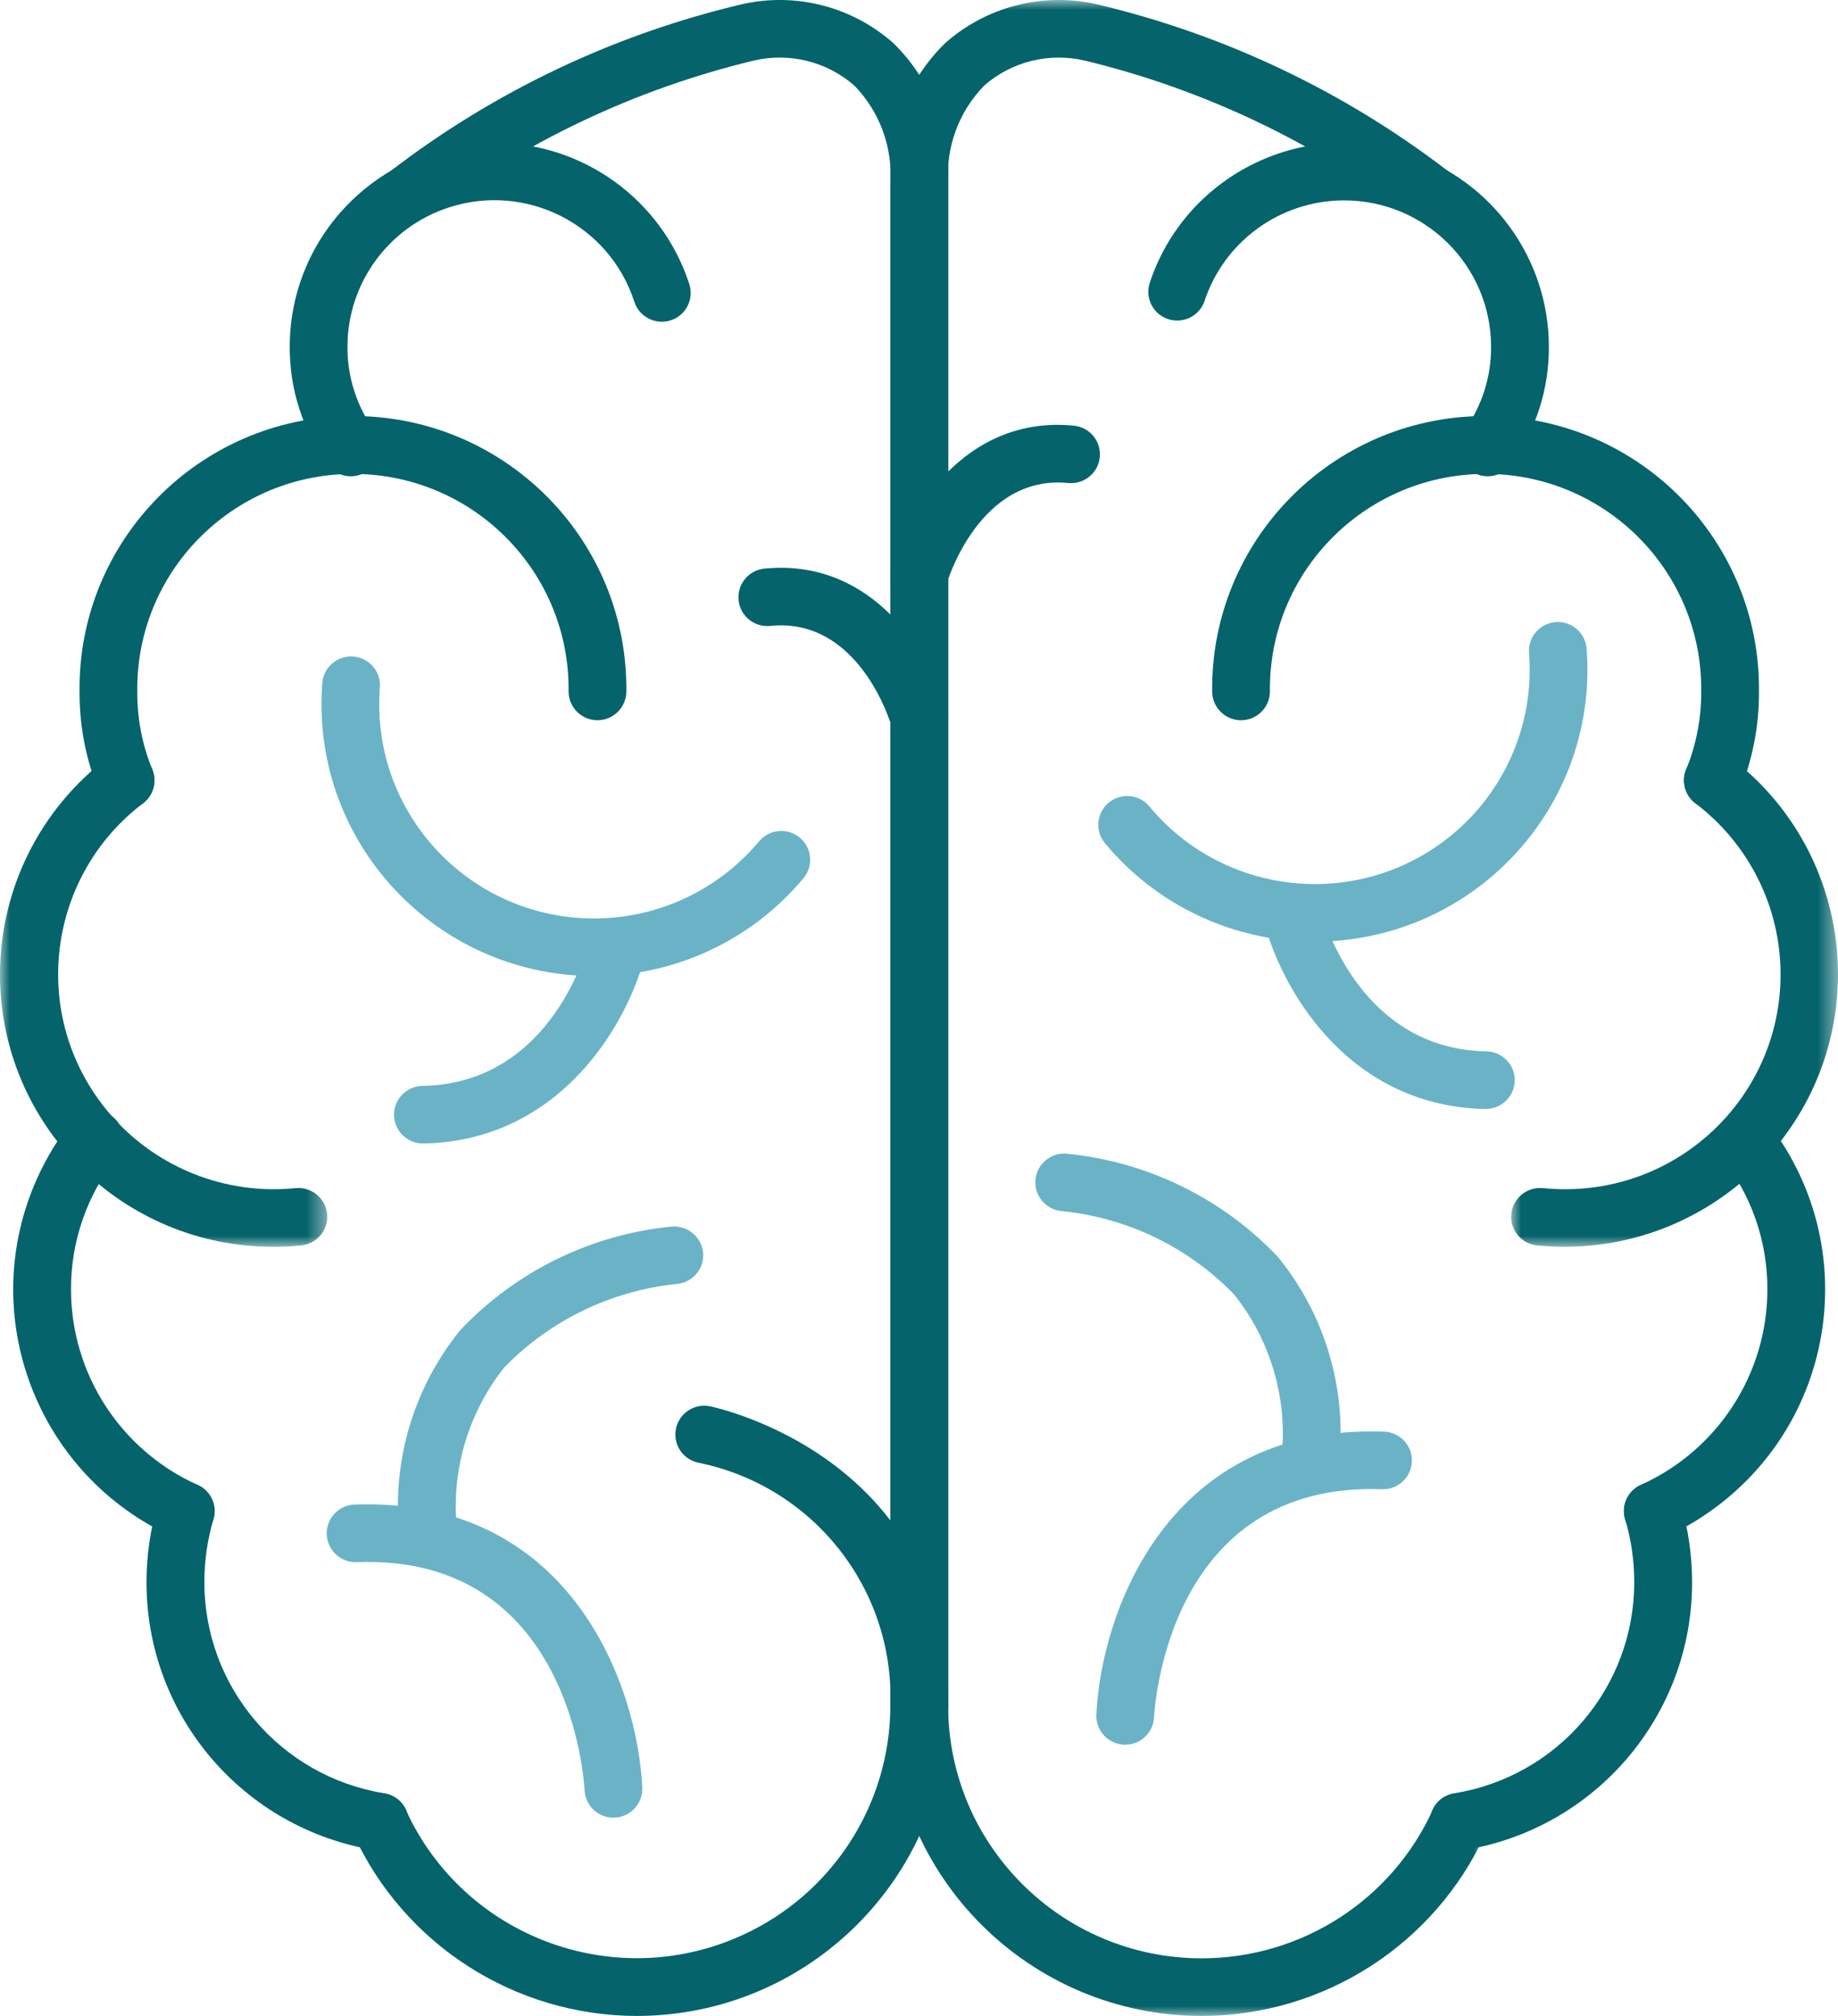
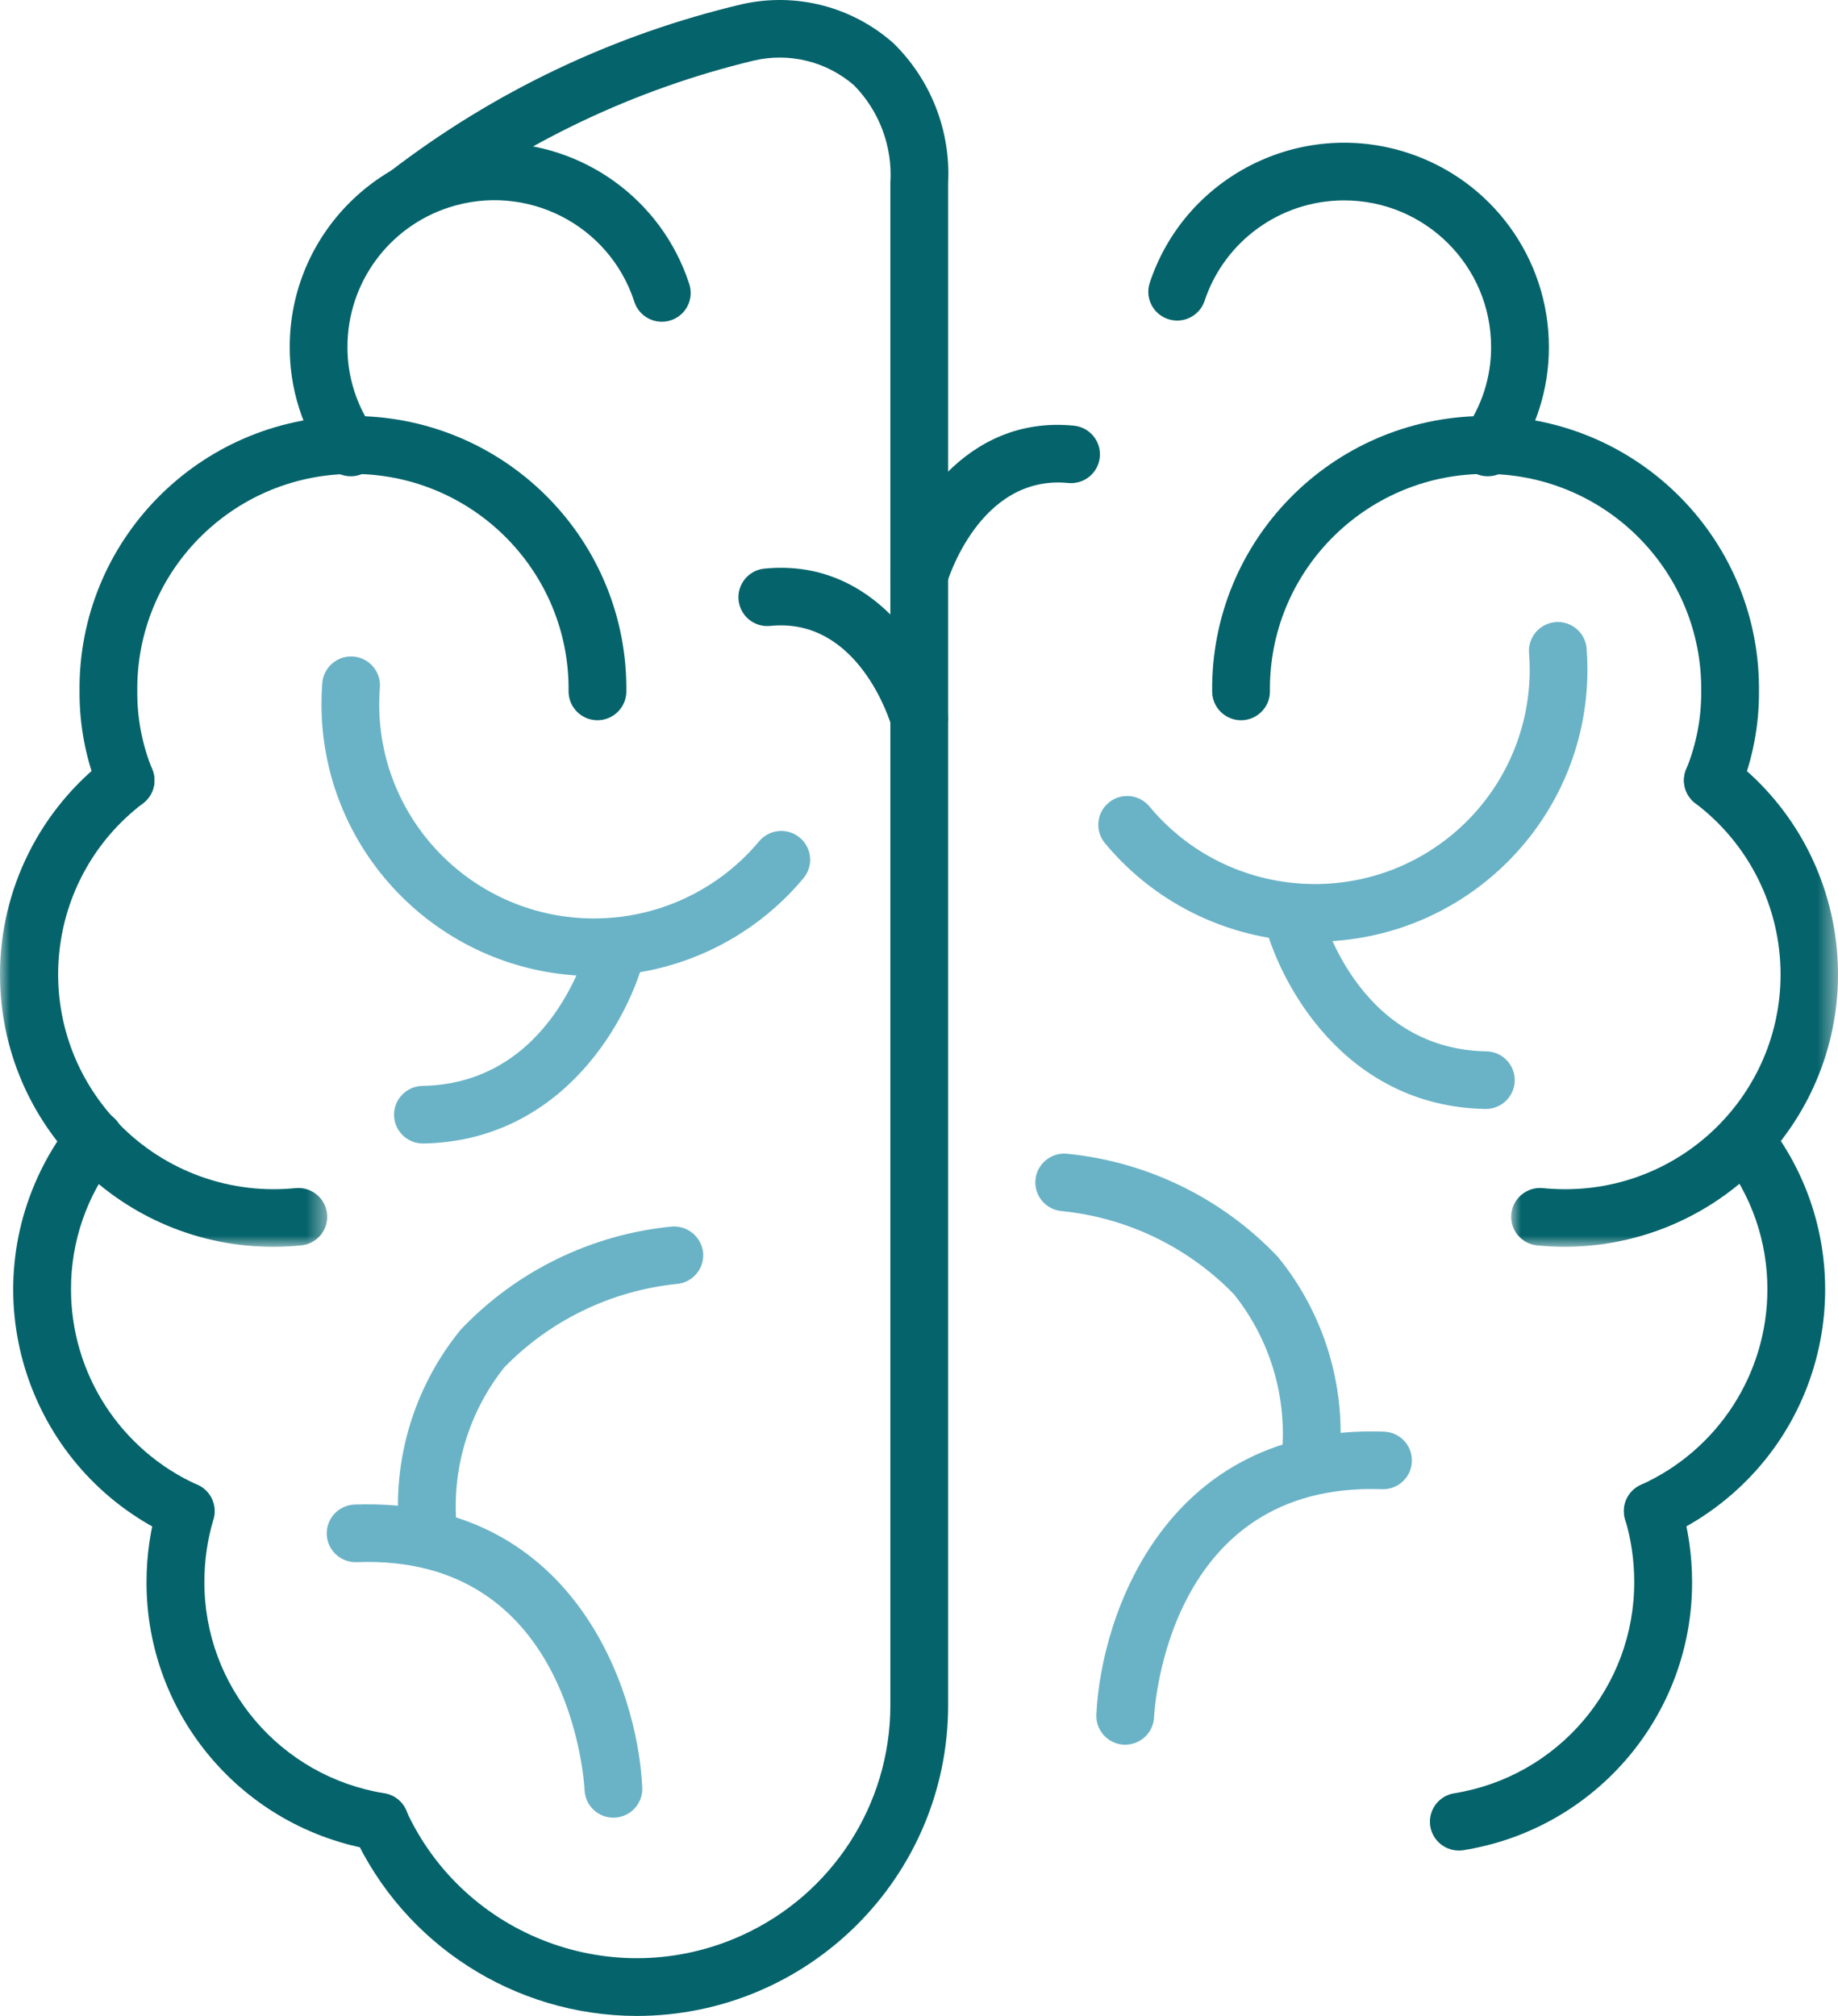
<svg xmlns="http://www.w3.org/2000/svg" xmlns:xlink="http://www.w3.org/1999/xlink" width="93px" height="102px" viewBox="0 0 93 102" version="1.1">
  <title>Group 6 Copy</title>
  <defs>
    <polygon id="path-1" points="0 0 16.537 0 16.537 25.058 0 25.058" />
    <polygon id="path-3" points="0 0 30.248 0 30.248 102 0 102" />
    <polygon id="path-5" points="0 0 16.557 0 16.557 25.058 0 25.058" />
  </defs>
  <g id="Careers" stroke="none" stroke-width="1" fill="none" fill-rule="evenodd">
    <g transform="translate(-436, -1988)" id="Benefits">
      <g transform="translate(158.763, 1783.181)">
        <g id="Group-11" transform="translate(49.237, 202.819)">
          <g id="Group-9" transform="translate(190, 2)">
            <g id="Group-6-Copy" transform="translate(38, 0)">
              <path d="M75.278,24.098 C74.471,24.098 73.817,23.445 73.817,22.641 C73.817,22.336 73.913,22.039 74.091,21.792 C74.98,20.553 75.455,19.067 75.447,17.544 C75.441,13.448 72.106,10.133 67.999,10.139 C64.787,10.144 61.942,12.204 60.942,15.246 C60.674,16.005 59.84,16.404 59.079,16.137 C58.34,15.878 57.938,15.085 58.166,14.338 C59.946,8.917 65.798,5.961 71.235,7.736 C75.489,9.125 78.367,13.081 78.371,17.544 C78.381,19.676 77.717,21.757 76.472,23.491 C76.196,23.874 75.751,24.1 75.278,24.098" id="Fill-1" fill="#05636B" />
              <path d="M86.669,40.941 C85.862,40.941 85.208,40.288 85.208,39.484 C85.208,39.293 85.246,39.104 85.319,38.928 C85.83,37.676 86.088,36.336 86.079,34.984 C86.149,28.976 81.32,24.048 75.294,23.979 C69.267,23.909 64.326,28.724 64.256,34.732 C64.255,34.816 64.255,34.9 64.256,34.984 C64.256,35.788 63.602,36.441 62.795,36.441 C61.988,36.441 61.334,35.788 61.334,34.984 C61.255,27.366 67.385,21.127 75.025,21.049 C82.666,20.971 88.923,27.083 89.001,34.701 C89.002,34.795 89.002,34.889 89.001,34.984 C89.012,36.719 88.678,38.44 88.021,40.047 C87.793,40.59 87.26,40.942 86.669,40.941" id="Fill-3" fill="#05636B" />
              <g id="Group-7" transform="translate(76.463, 38.026)">
                <mask id="mask-2" fill="white">
                  <use xlink:href="#path-1" />
                </mask>
                <g id="Clip-6" />
                <path d="M2.724,25.058 C2.249,25.058 1.778,25.033 1.315,24.988 C0.512,24.908 -0.073,24.194 0.007,23.393 C0.088,22.593 0.804,22.009 1.607,22.089 C1.973,22.125 2.343,22.144 2.719,22.145 C8.74,22.151 13.625,17.29 13.631,11.288 C13.635,7.887 12.042,4.68 9.326,2.623 C8.68,2.14 8.549,1.226 9.033,0.583 C9.517,-0.061 10.433,-0.191 11.079,0.291 C17.159,4.903 18.338,13.555 13.713,19.617 C11.101,23.042 7.034,25.054 2.718,25.058 L2.724,25.058 Z" id="Fill-5" fill="#05636B" mask="url(#mask-2)" />
              </g>
              <path d="M73.814,93.63 C73.007,93.63 72.352,92.978 72.352,92.174 C72.352,91.459 72.871,90.85 73.578,90.735 C78.846,89.886 82.71,85.342 82.689,80.022 C82.689,78.955 82.535,77.893 82.23,76.87 C82.001,76.099 82.443,75.288 83.217,75.06 C83.991,74.832 84.804,75.273 85.033,76.044 C85.418,77.335 85.615,78.675 85.617,80.022 C85.643,86.77 80.74,92.534 74.058,93.611 C73.977,93.624 73.895,93.63 73.814,93.63" id="Fill-8" fill="#05636B" />
              <path d="M83.627,77.915 C82.82,77.916 82.165,77.264 82.165,76.459 C82.164,75.886 82.502,75.365 83.026,75.129 C86.921,73.373 89.424,69.507 89.427,65.246 C89.436,62.819 88.619,60.461 87.109,58.557 C86.623,57.915 86.752,57.002 87.397,56.517 C88.022,56.047 88.907,56.152 89.405,56.755 C94.109,62.73 93.066,71.375 87.074,76.066 C86.198,76.751 85.241,77.329 84.226,77.785 C84.038,77.87 83.834,77.915 83.627,77.915" id="Fill-10" fill="#05636B" />
              <g id="Group-14" transform="translate(45.04, 0)">
                <mask id="mask-4" fill="white">
                  <use xlink:href="#path-3" />
                </mask>
                <g id="Clip-13" />
-                 <path d="M15.765,102 C7.068,101.99 0.021,94.964 0.012,86.293 L0.012,9.251 C-0.12,6.615 0.883,4.048 2.769,2.196 C4.855,0.336 7.714,-0.403 10.443,0.213 C16.913,1.741 22.982,4.625 28.248,8.673 C28.877,9.178 28.977,10.096 28.471,10.723 C27.964,11.351 27.043,11.45 26.414,10.946 C21.503,7.204 15.866,4.522 9.86,3.068 C8.061,2.641 6.165,3.107 4.771,4.318 C3.486,5.629 2.818,7.422 2.934,9.251 L2.934,86.293 C2.937,93.36 8.685,99.087 15.773,99.084 C20.806,99.082 25.374,96.146 27.454,91.576 C27.788,90.843 28.654,90.519 29.39,90.851 C30.125,91.184 30.45,92.048 30.117,92.781 C27.554,98.389 21.946,101.991 15.765,102" id="Fill-12" fill="#05636B" mask="url(#mask-4)" />
              </g>
              <path d="M17.747,24.098 C17.277,24.098 16.834,23.872 16.56,23.491 C15.314,21.757 14.65,19.676 14.66,17.544 C14.665,11.839 19.307,7.218 25.029,7.224 C29.505,7.227 33.473,10.097 34.865,14.338 C35.133,15.098 34.734,15.929 33.972,16.196 C33.211,16.464 32.377,16.065 32.109,15.306 C32.102,15.286 32.095,15.266 32.089,15.246 C30.815,11.353 26.617,9.226 22.712,10.496 C19.652,11.491 17.582,14.335 17.581,17.544 C17.573,19.067 18.048,20.553 18.937,21.792 C19.407,22.446 19.257,23.356 18.602,23.825 C18.353,24.002 18.056,24.098 17.75,24.098 L17.747,24.098 Z" id="Fill-15" fill="#05636B" />
              <path d="M6.356,40.941 C5.764,40.941 5.231,40.586 5.004,40.041 C4.348,38.436 4.015,36.717 4.024,34.984 C3.945,27.366 10.075,21.127 17.715,21.049 C25.356,20.971 31.613,27.082 31.692,34.7 C31.692,34.795 31.692,34.889 31.692,34.984 C31.692,35.788 31.037,36.441 30.23,36.441 C29.424,36.441 28.769,35.788 28.769,34.984 C28.839,28.976 24.01,24.048 17.984,23.979 C11.958,23.909 7.016,28.723 6.946,34.732 C6.945,34.816 6.945,34.9 6.946,34.984 C6.936,36.337 7.195,37.68 7.706,38.933 C8.01,39.675 7.656,40.523 6.914,40.83 C6.737,40.903 6.548,40.941 6.356,40.941" id="Fill-17" fill="#05636B" />
              <g id="Group-21" transform="translate(0, 38.026)">
                <mask id="mask-6" fill="white">
                  <use xlink:href="#path-5" />
                </mask>
                <g id="Clip-20" />
                <path d="M13.839,25.058 C6.205,25.068 0.01,18.906 -1.11213165e-05,11.295 C-0.005,6.974 2.023,2.9 5.478,0.291 C6.123,-0.191 7.039,-0.061 7.523,0.583 C8.008,1.226 7.877,2.14 7.231,2.623 C2.443,6.268 1.525,13.094 5.181,17.868 C7.242,20.559 10.442,22.14 13.837,22.145 C14.213,22.145 14.584,22.126 14.949,22.089 C15.752,22.009 16.469,22.593 16.549,23.393 C16.63,24.194 16.044,24.908 15.242,24.988 C14.784,25.033 14.314,25.058 13.839,25.058" id="Fill-19" fill="#05636B" mask="url(#mask-6)" />
              </g>
              <path d="M19.212,93.63 C19.132,93.63 19.052,93.623 18.973,93.611 C12.291,92.534 7.388,86.77 7.414,80.022 C7.416,78.675 7.613,77.335 7.998,76.044 C8.227,75.273 9.04,74.832 9.814,75.06 C10.588,75.288 11.03,76.099 10.801,76.87 C10.496,77.893 10.342,78.955 10.342,80.022 C10.321,85.342 14.186,89.886 19.453,90.735 C20.249,90.865 20.79,91.613 20.66,92.408 C20.545,93.113 19.934,93.63 19.218,93.63 L19.212,93.63 Z" id="Fill-22" fill="#05636B" />
              <path d="M9.398,77.915 C9.192,77.915 8.987,77.87 8.799,77.785 C1.853,74.665 -1.24,66.522 1.889,59.597 C2.347,58.584 2.927,57.629 3.615,56.755 C4.101,56.113 5.017,55.985 5.661,56.469 C6.306,56.953 6.434,57.867 5.949,58.509 C5.936,58.525 5.924,58.542 5.91,58.557 C4.4,60.461 3.583,62.819 3.593,65.246 C3.596,69.507 6.099,73.373 9.993,75.129 C10.729,75.459 11.057,76.322 10.726,77.056 C10.49,77.579 9.968,77.915 9.392,77.915 L9.398,77.915 Z" id="Fill-24" fill="#05636B" />
              <path d="M32.221,102 C26.041,101.989 20.435,98.387 17.873,92.781 C17.539,92.048 17.865,91.184 18.6,90.851 C19.335,90.519 20.202,90.843 20.535,91.576 C23.47,98.009 31.079,100.852 37.531,97.926 C42.106,95.852 45.046,91.305 45.051,86.293 L45.051,9.251 C45.167,7.422 44.5,5.629 43.215,4.318 C41.821,3.106 39.926,2.641 38.127,3.068 C32.12,4.515 26.482,7.194 21.571,10.935 C20.916,11.404 20.003,11.254 19.532,10.601 C19.1,9.999 19.188,9.17 19.738,8.673 C25.003,4.624 31.073,1.74 37.544,0.213 C40.272,-0.403 43.131,0.336 45.217,2.196 C47.103,4.048 48.106,6.615 47.974,9.251 L47.974,86.293 C47.964,94.964 40.917,101.99 32.221,102" id="Fill-26" fill="#05636B" />
              <path d="M46.513,30.562 C46.379,30.562 46.246,30.544 46.117,30.507 C45.34,30.288 44.888,29.484 45.107,28.709 C45.107,28.709 45.107,28.709 45.107,28.709 C45.876,25.988 48.807,20.988 54.34,21.538 C55.143,21.619 55.729,22.333 55.648,23.134 C55.567,23.934 54.851,24.518 54.048,24.438 C49.542,24 47.933,29.445 47.911,29.5 C47.734,30.125 47.164,30.559 46.513,30.562" id="Fill-28" fill="#05636B" />
              <path d="M46.513,37.794 C45.86,37.794 45.287,37.362 45.108,36.736 C45.043,36.511 43.435,31.21 38.971,31.669 C38.168,31.75 37.451,31.166 37.371,30.365 C37.29,29.564 37.876,28.849 38.679,28.769 C44.232,28.22 47.144,33.22 47.912,35.941 C48.132,36.715 47.68,37.52 46.903,37.739 C46.903,37.739 46.903,37.739 46.903,37.739 C46.776,37.775 46.645,37.794 46.513,37.794" id="Fill-30" fill="#05636B" />
              <path d="M66.531,47.644 C62.435,47.648 58.55,45.832 55.933,42.691 C55.402,42.085 55.463,41.165 56.071,40.635 C56.678,40.105 57.601,40.167 58.133,40.772 C58.148,40.79 58.163,40.808 58.178,40.826 C62.017,45.426 68.87,46.051 73.484,42.223 C75.965,40.164 77.4,37.111 77.4,33.893 C77.4,33.614 77.389,33.338 77.369,33.064 C77.294,32.263 77.885,31.553 78.689,31.478 C79.492,31.404 80.204,31.993 80.279,32.794 C80.28,32.811 80.281,32.827 80.282,32.844 C80.309,33.19 80.322,33.54 80.322,33.893 C80.315,41.484 74.145,47.636 66.531,47.644" id="Fill-32" fill="#6AB3C7" />
              <path d="M75.168,56.109 L75.139,56.109 C68.029,55.97 64.689,49.738 63.915,46.461 C63.739,45.676 64.234,44.897 65.021,44.721 C65.796,44.547 66.567,45.022 66.759,45.789 C66.832,46.081 68.596,53.066 75.196,53.195 C76.003,53.202 76.651,53.861 76.643,54.665 C76.636,55.47 75.975,56.116 75.168,56.109 Z" id="Fill-34" fill="#6AB3C7" />
              <path d="M66.259,75.66 L66.138,75.66 C65.334,75.593 64.736,74.889 64.803,74.088 C65.229,71.021 64.375,67.914 62.441,65.492 C60.131,63.108 57.05,61.616 53.743,61.279 C52.938,61.221 52.332,60.523 52.39,59.721 C52.448,58.918 53.148,58.315 53.953,58.372 C58.039,58.766 61.843,60.622 64.662,63.597 C67.113,66.602 68.217,70.479 67.715,74.319 C67.654,75.076 67.02,75.659 66.259,75.66" id="Fill-36" fill="#6AB3C7" />
              <path d="M56.935,88.275 L56.867,88.275 C56.061,88.238 55.437,87.556 55.474,86.753 C55.474,86.752 55.474,86.752 55.474,86.752 C55.712,81.621 59.069,72.05 70.032,72.436 C70.839,72.465 71.469,73.142 71.439,73.946 C71.409,74.751 70.731,75.379 69.924,75.349 C59.102,74.96 58.417,86.4 58.394,86.888 C58.356,87.664 57.715,88.274 56.935,88.275" id="Fill-38" fill="#6AB3C7" />
              <path d="M30.058,49.385 C22.445,49.377 16.275,43.227 16.266,35.636 C16.266,35.283 16.279,34.931 16.305,34.586 C16.353,33.783 17.044,33.17 17.849,33.217 C18.655,33.264 19.27,33.953 19.223,34.757 C19.222,34.773 19.221,34.79 19.219,34.806 C19.199,35.08 19.188,35.357 19.188,35.636 C19.189,41.621 24.056,46.472 30.059,46.471 C33.285,46.47 36.344,45.04 38.409,42.568 C38.925,41.95 39.847,41.866 40.467,42.381 C41.087,42.896 41.171,43.815 40.655,44.433 C38.037,47.574 34.153,49.389 30.058,49.385" id="Fill-40" fill="#6AB3C7" />
              <path d="M21.414,57.857 C20.607,57.864 19.946,57.218 19.938,56.414 C19.931,55.609 20.579,54.951 21.386,54.943 C27.985,54.815 29.75,47.835 29.823,47.538 C30.018,46.757 30.811,46.282 31.594,46.477 C32.364,46.668 32.84,47.437 32.666,48.209 C31.901,51.479 28.552,57.711 21.443,57.857 L21.414,57.857 Z" id="Fill-42" fill="#6AB3C7" />
              <path d="M21.716,79.354 C20.954,79.357 20.318,78.776 20.255,78.018 C19.748,74.173 20.852,70.289 23.307,67.281 C26.126,64.306 29.93,62.45 34.015,62.057 C34.817,62.01 35.51,62.608 35.579,63.406 C35.637,64.209 35.032,64.906 34.227,64.965 C34.227,64.965 34.227,64.965 34.227,64.965 C30.915,65.31 27.83,66.805 25.512,69.19 C23.589,71.613 22.741,74.714 23.167,77.775 C23.234,78.577 22.636,79.281 21.832,79.347 L21.716,79.354 Z" id="Fill-44" fill="#6AB3C7" />
              <path d="M31.04,91.968 C30.26,91.969 29.616,91.358 29.579,90.581 C29.554,90.093 28.848,78.622 18.049,79.04 C17.242,79.069 16.563,78.441 16.533,77.637 C16.503,76.832 17.133,76.156 17.94,76.126 C28.889,75.728 32.26,85.311 32.498,90.443 C32.535,91.246 31.912,91.928 31.106,91.965 C31.106,91.965 31.106,91.965 31.106,91.965 L31.04,91.968 Z" id="Fill-46" fill="#6AB3C7" />
-               <path d="M46.513,87.75 L46.504,87.75 C45.697,87.745 45.047,87.089 45.051,86.285 C45.051,86.284 45.051,86.284 45.051,86.283 C45.25,80.384 41.155,75.201 35.356,74.012 C34.564,73.859 34.046,73.096 34.198,72.305 C34.351,71.515 35.118,70.998 35.91,71.151 C36.032,71.174 48.054,73.627 47.974,86.302 C47.969,87.103 47.316,87.75 46.513,87.75" id="Fill-48" fill="#05636B" />
            </g>
          </g>
        </g>
      </g>
    </g>
  </g>
</svg>